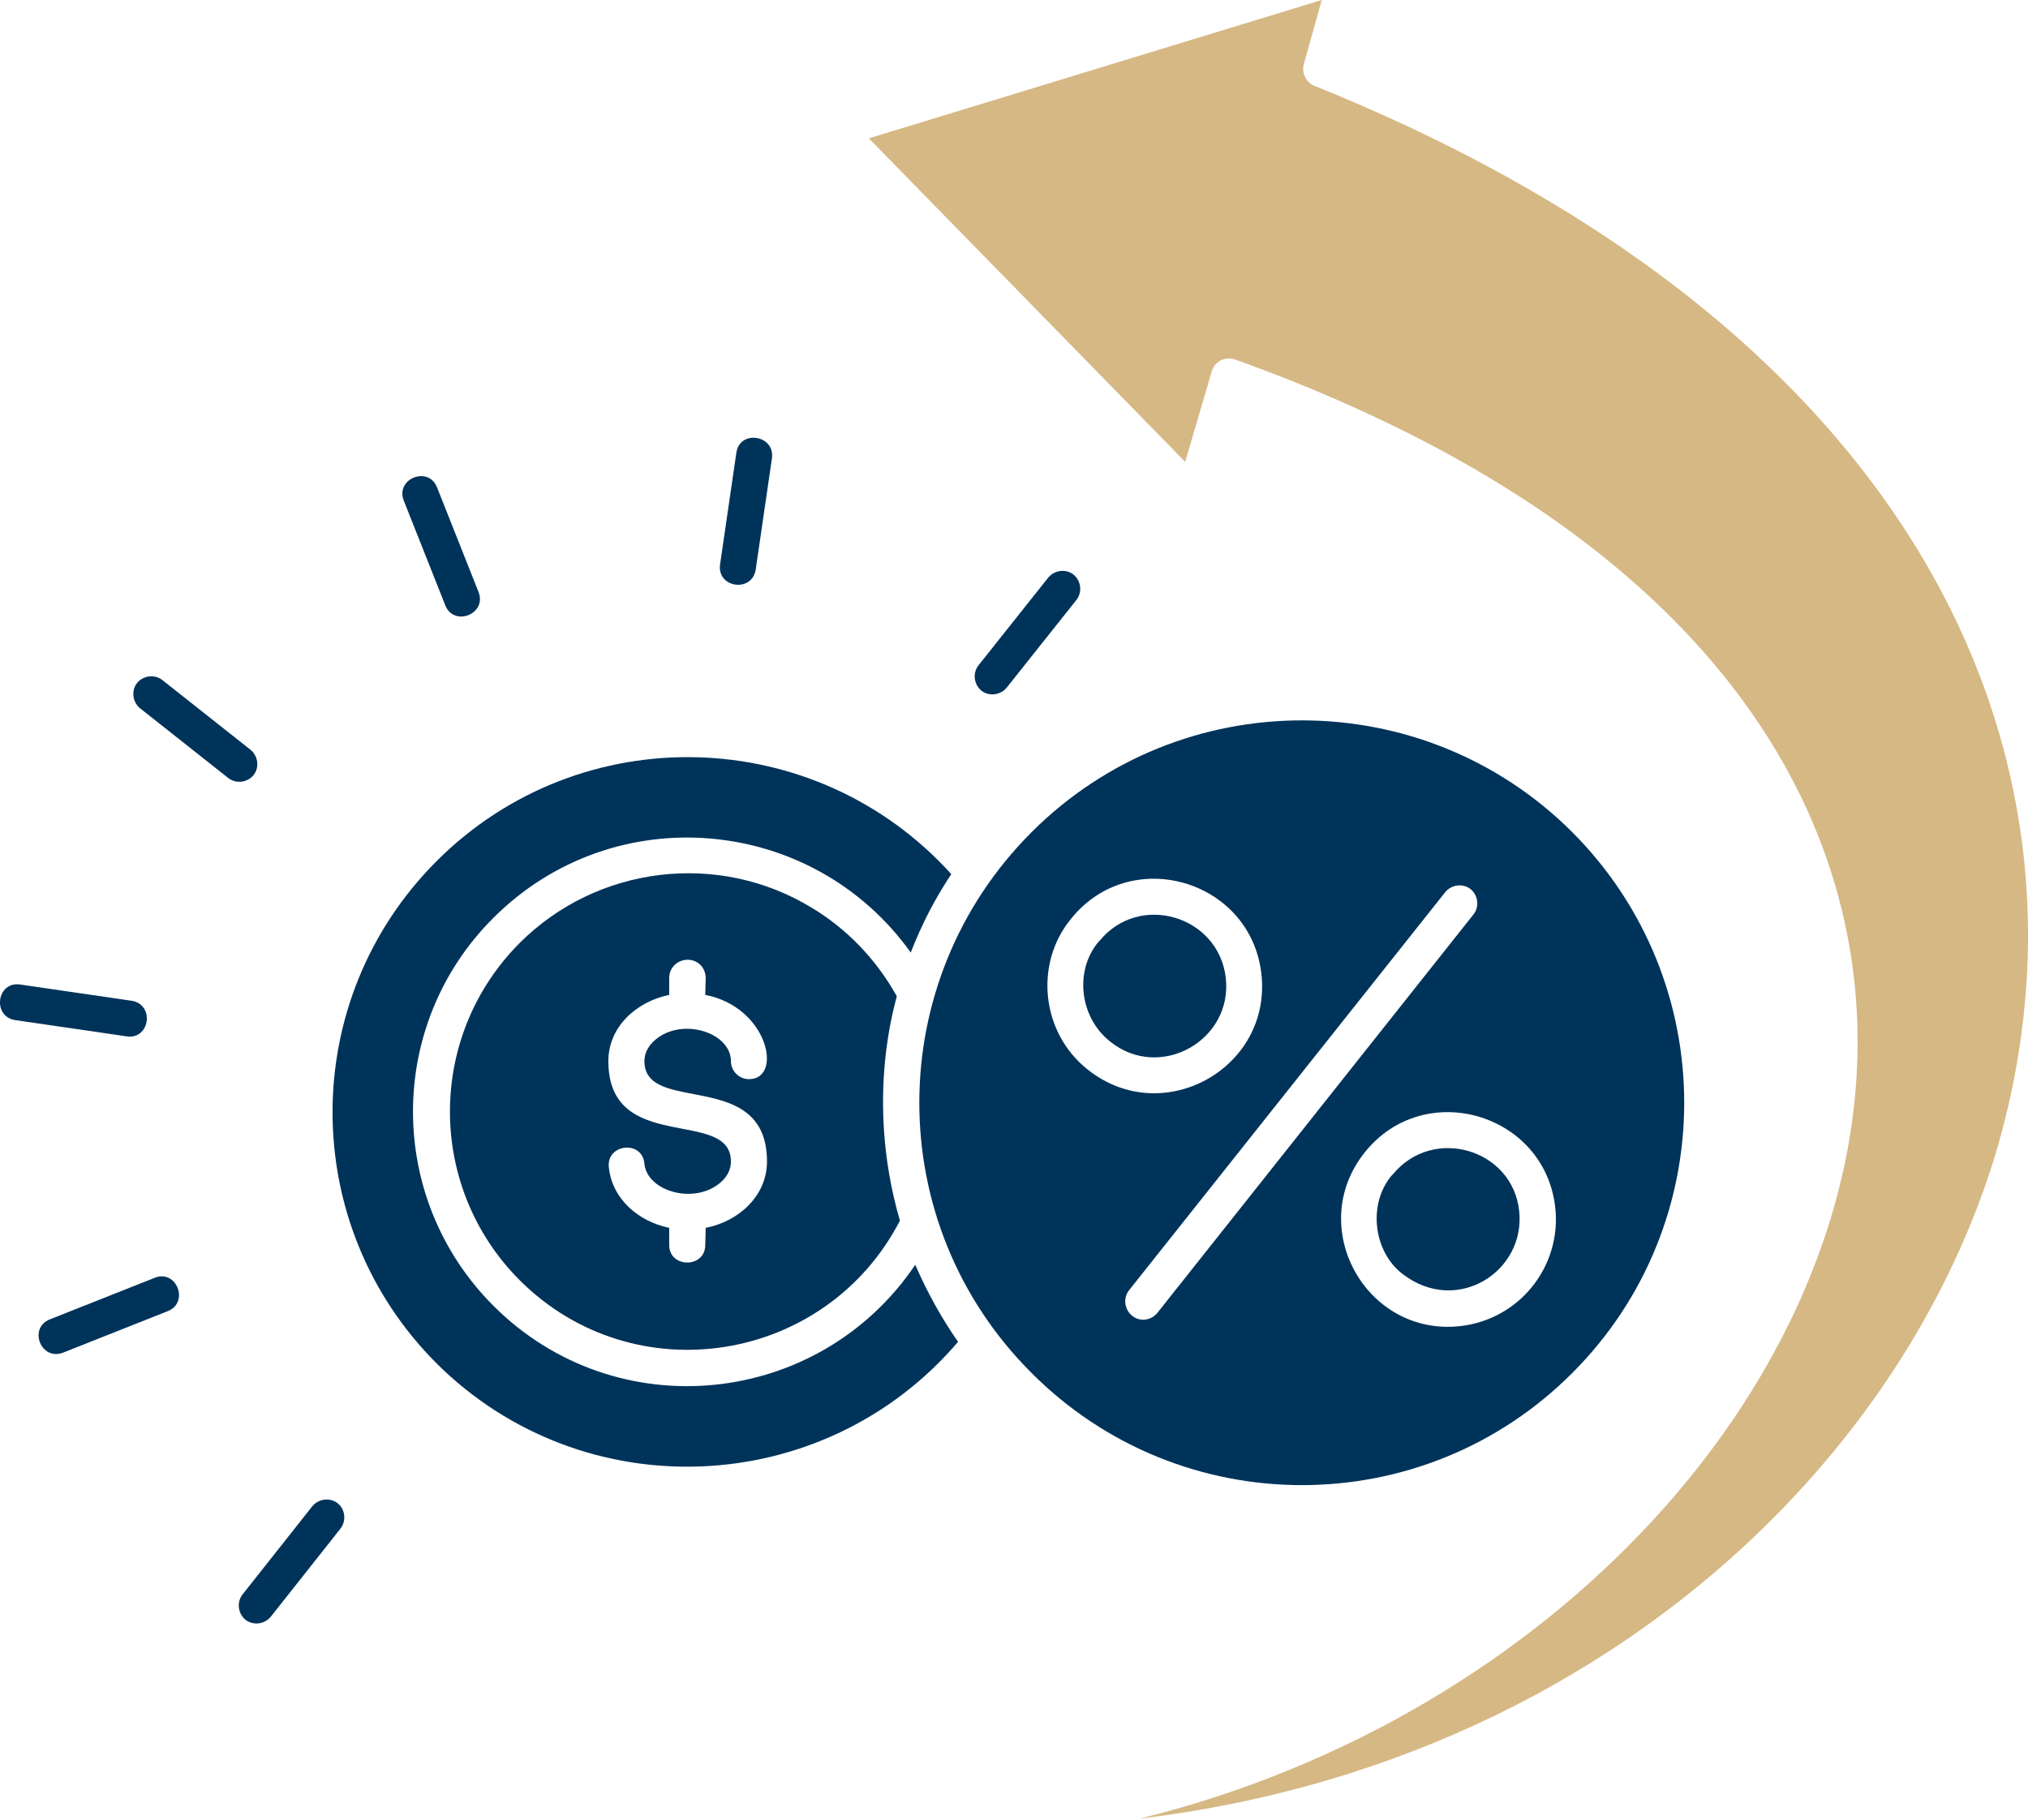
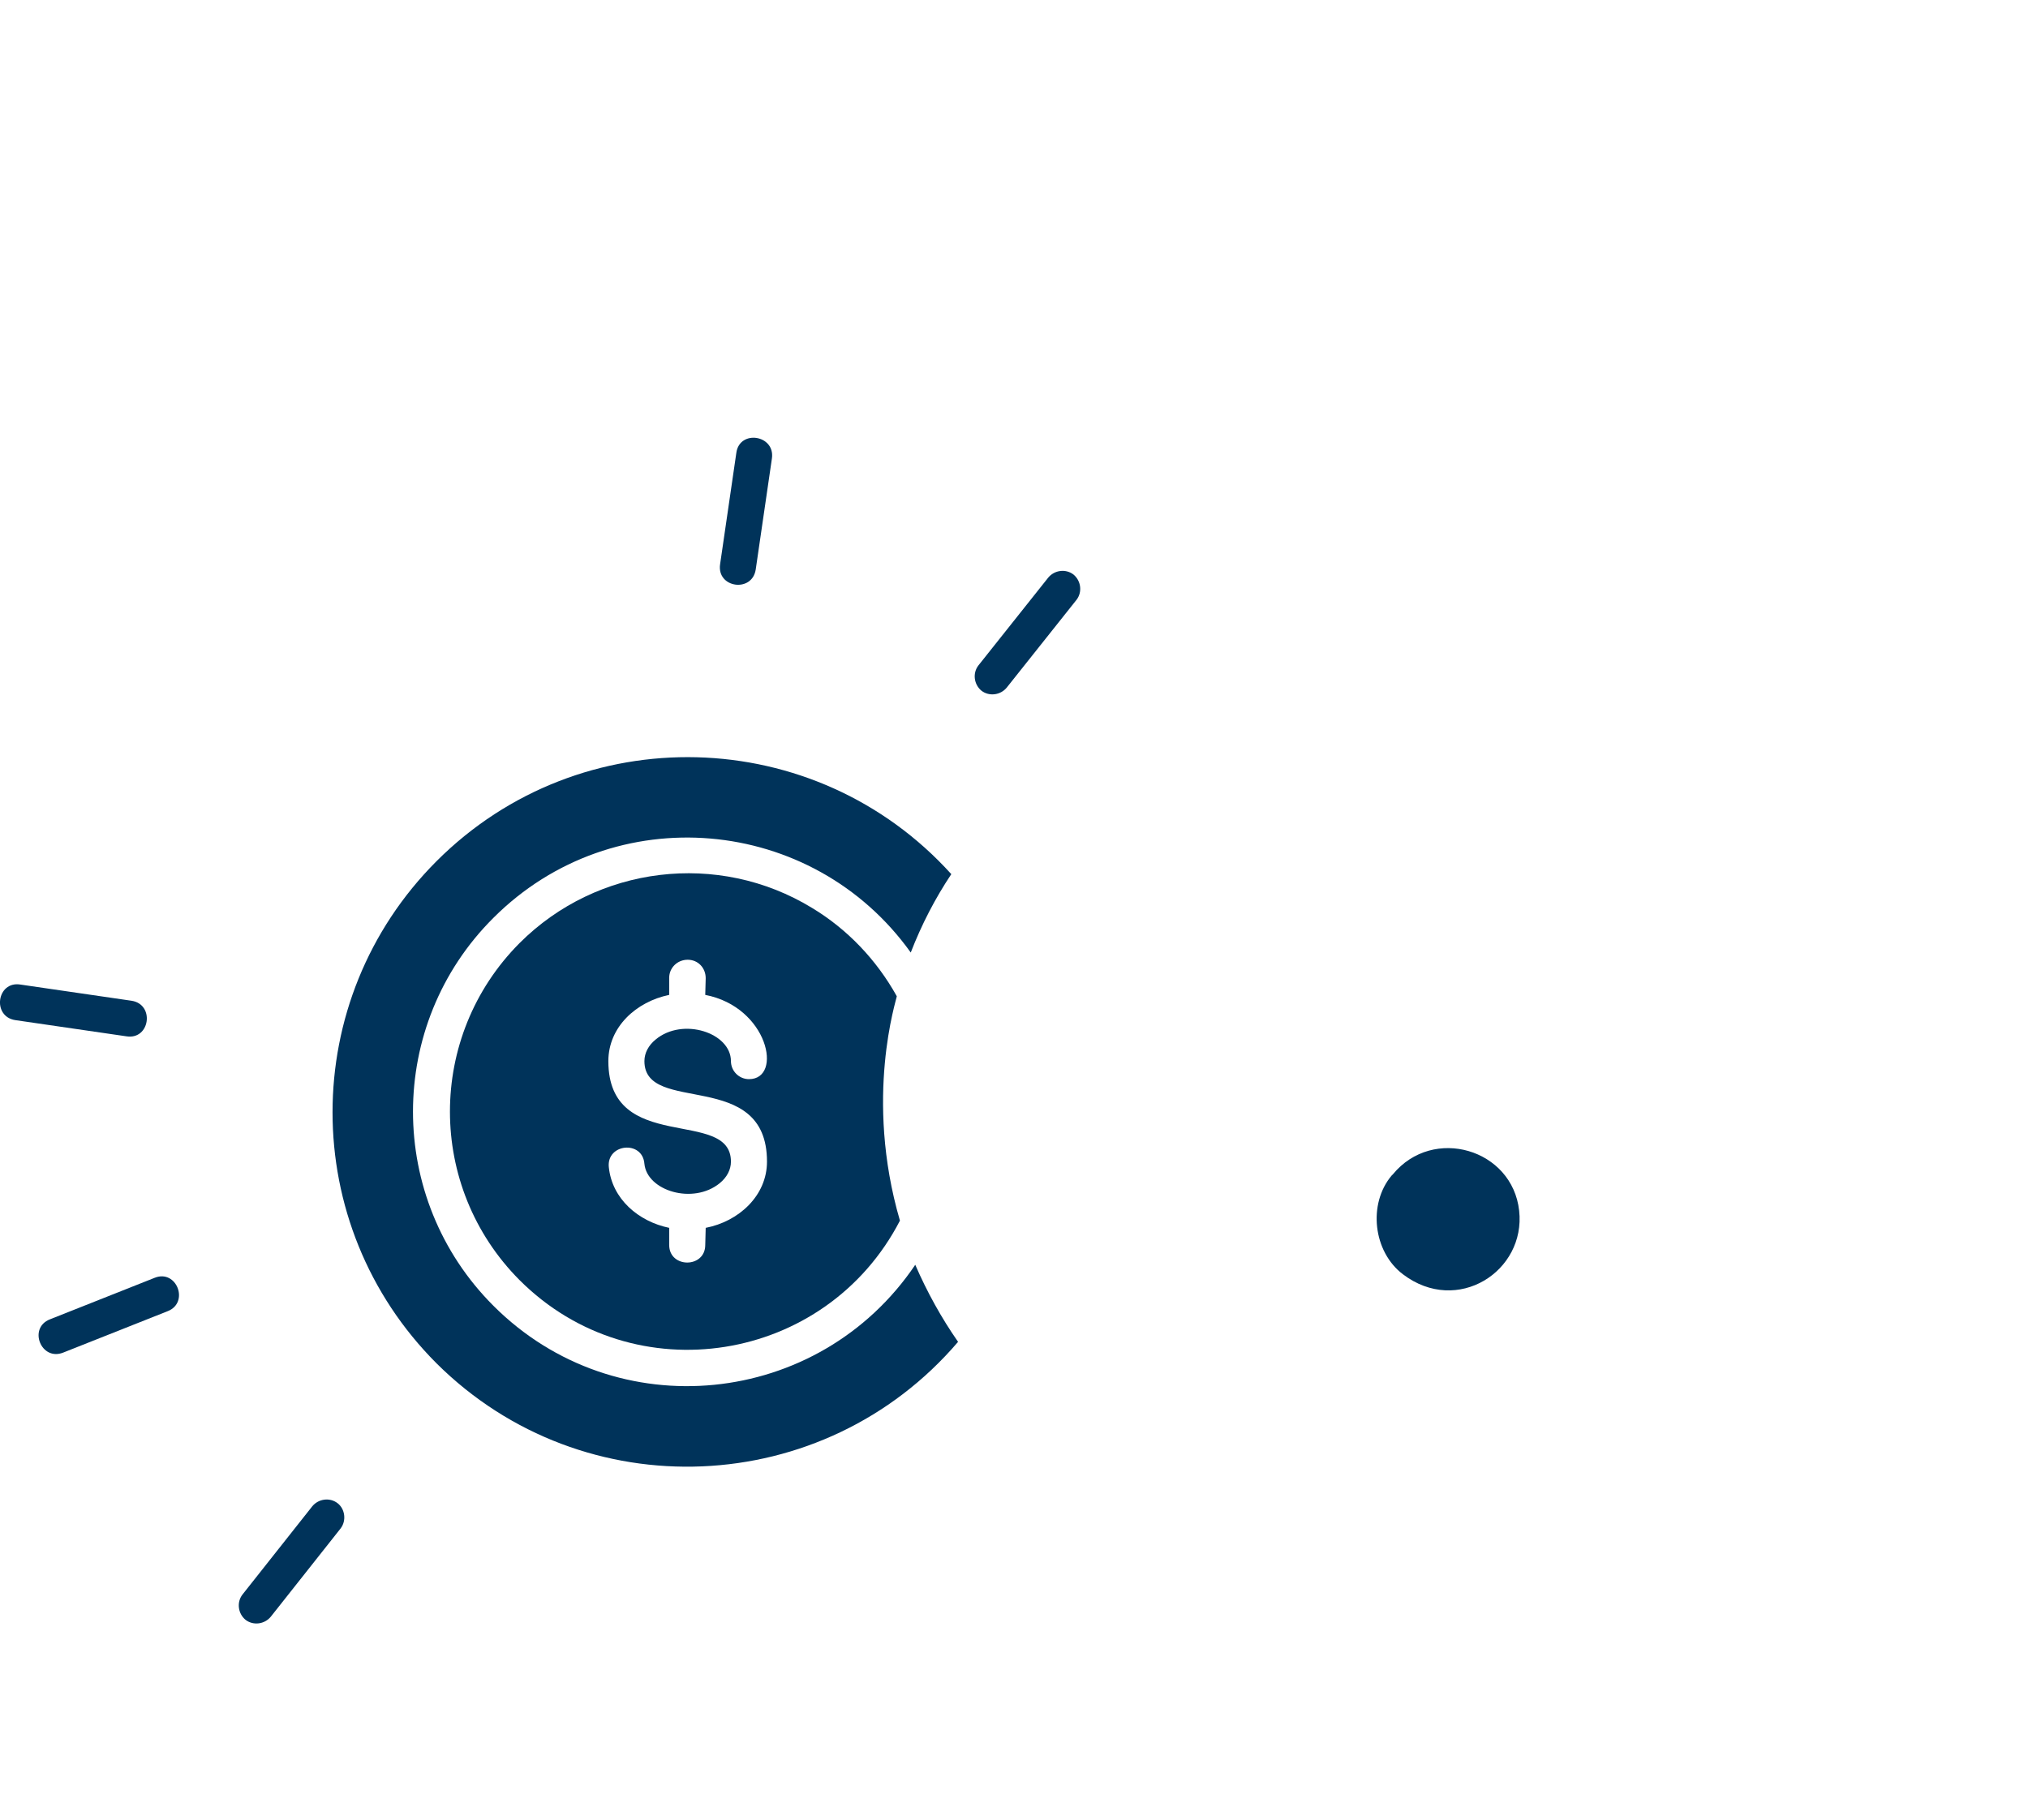
<svg xmlns="http://www.w3.org/2000/svg" width="450" height="404" viewBox="0 0 450 404" fill="none">
  <g clip-path="url(#clip0_306_14)">
-     <path d="M444.689 166.7C429.789 110.1 382.289 55.6 291.789 19.1C289.889 18.4 288.789 16.3 289.289 14.3L293.289 0L192.789 30.7L262.989 102.5L268.789 82.7C269.389 80.2 271.789 79 274.089 79.8C348.789 106.6 389.589 146.5 404.989 189.6C423.789 242.4 403.989 297.2 366.489 337.7C338.289 368.2 298.689 392.3 252.989 403.6C310.489 396.7 359.389 371.5 394.089 336.3C416.889 313.2 433.589 285.9 442.589 256.8C451.389 227.7 452.689 196.9 444.689 166.7Z" fill="#D6B884" />
    <path d="M75.591 339.2L60.09 358.8C58.691 360.5 56.191 360.8 54.49 359.5C52.791 358.1 52.49 355.6 53.791 353.9L69.29 334.3C70.691 332.6 73.191 332.3 74.891 333.6C76.591 334.9 76.891 337.5 75.591 339.2Z" fill="#00335A" />
    <path d="M37.191 291L13.991 300.2C9.091 302.1 6.191 294.7 11.091 292.8L34.291 283.6C39.191 281.6 42.091 289.1 37.191 291Z" fill="#00335A" />
    <path d="M28.089 230L3.389 226.4C-1.811 225.6 -0.711 217.7 4.489 218.5L29.189 222.1C34.389 222.9 33.289 230.8 28.089 230Z" fill="#00335A" />
-     <path d="M56.29 172C54.89 173.7 52.39 174 50.69 172.7L31.09 157.2C29.39 155.8 29.09 153.3 30.39 151.6C31.79 149.9 34.29 149.6 35.99 150.9L55.59 166.4C57.29 167.8 57.59 170.3 56.29 172Z" fill="#00335A" />
-     <path d="M98.79 134.3L89.591 111.1C87.691 106.2 95.091 103.3 96.99 108.2L106.19 131.4C108.09 136.3 100.69 139.2 98.79 134.3Z" fill="#00335A" />
    <path d="M171.289 101.7L167.689 126.4C166.889 131.6 158.989 130.5 159.789 125.2L163.389 100.5C164.089 95.3 171.989 96.5 171.289 101.7Z" fill="#00335A" />
    <path d="M238.889 133.1L223.389 152.6C221.989 154.3 219.489 154.6 217.789 153.3C216.089 151.9 215.789 149.4 217.089 147.7L232.589 128.2C233.989 126.5 236.489 126.2 238.189 127.5C239.889 128.9 240.189 131.4 238.889 133.1Z" fill="#00335A" />
    <path d="M212.589 297.8C182.789 332.7 129.489 335 96.889 302.6C66.089 271.8 66.089 221.9 96.889 191.1C128.789 159.2 180.889 160.6 211.089 194C207.489 199.4 204.489 205.2 202.089 211.4C180.289 180.9 136.189 177 109.489 203.7C85.689 227.4 85.689 266 109.489 289.8C136.689 317 181.689 312.4 203.089 280.7C205.689 286.7 208.889 292.5 212.589 297.8Z" fill="#00335A" />
    <path d="M198.99 221.1C194.49 213 187.99 206.2 180.19 201.5C159.39 188.8 132.49 192.1 115.29 209.3C94.69 230 94.69 263.4 115.29 284.1C140.69 309.5 183.29 302.6 199.69 270.9C191.69 243.5 198.99 221.7 198.99 221.1ZM156.59 272.5L156.49 276.3C156.49 281.5 148.49 281.5 148.49 276.3V272.5C141.69 271.1 135.79 266.1 135.09 259C134.59 253.8 142.59 253 142.99 258.3C143.59 264.3 153.79 267.4 159.69 262.6C161.29 261.3 162.19 259.6 162.19 257.8C162.19 245.7 134.99 256.4 134.99 235.5C134.99 227.9 141.19 222.3 148.49 220.8V217C148.49 214.8 150.29 213 152.59 213C154.89 213 156.59 214.8 156.59 217.1L156.49 220.8C170.49 223.5 173.79 239.5 166.19 239.5C163.99 239.5 162.19 237.7 162.19 235.5C162.19 229.2 151.49 225.7 145.49 230.7C143.89 232 142.99 233.7 142.99 235.5C142.99 247.6 170.19 236.9 170.19 257.8C170.19 265.4 163.89 271.1 156.59 272.5Z" fill="#00335A" />
-     <path d="M348.89 184.7C315.79 151.6 261.99 151.6 228.89 184.7C195.69 217.9 195.69 271.6 228.89 304.7C261.99 337.9 315.79 337.9 348.89 304.7C381.99 271.6 381.99 217.9 348.89 184.7ZM237.59 204C250.79 187.4 277.49 195.2 279.89 216.1C282.29 237.1 257.99 250.6 241.39 237.4C230.99 229.2 229.49 213.9 237.59 204ZM256.79 291.4C255.39 293.1 252.89 293.4 251.19 292C249.49 290.6 249.19 288.1 250.49 286.4L320.69 198C322.09 196.3 324.59 196 326.29 197.3C327.99 198.7 328.29 201.2 326.99 202.9L256.79 291.4ZM324.09 294.3C303.19 296.7 289.59 272.4 302.79 255.8C315.99 239.2 342.69 247 345.09 267.9C346.59 281 337.19 292.8 324.09 294.3Z" fill="#00335A" />
    <path d="M311.291 282.8C304.691 277.8 303.491 267.2 308.791 260.9C308.891 260.8 308.991 260.7 309.091 260.6C317.991 249.8 335.591 255 337.091 268.7C338.591 282.1 323.391 292 311.291 282.8Z" fill="#00335A" />
-     <path d="M246.39 231.2C239.39 225.7 238.49 215.3 243.69 209.1L243.99 208.8C252.79 198 270.39 203.2 271.99 217C273.59 230.9 257.39 240 246.39 231.2Z" fill="#00335A" />
  </g>
  <defs>
    <clipPath id="clip0_306_14">
      <rect width="450.01" height="403.6" fill="white" />
    </clipPath>
  </defs>
</svg>